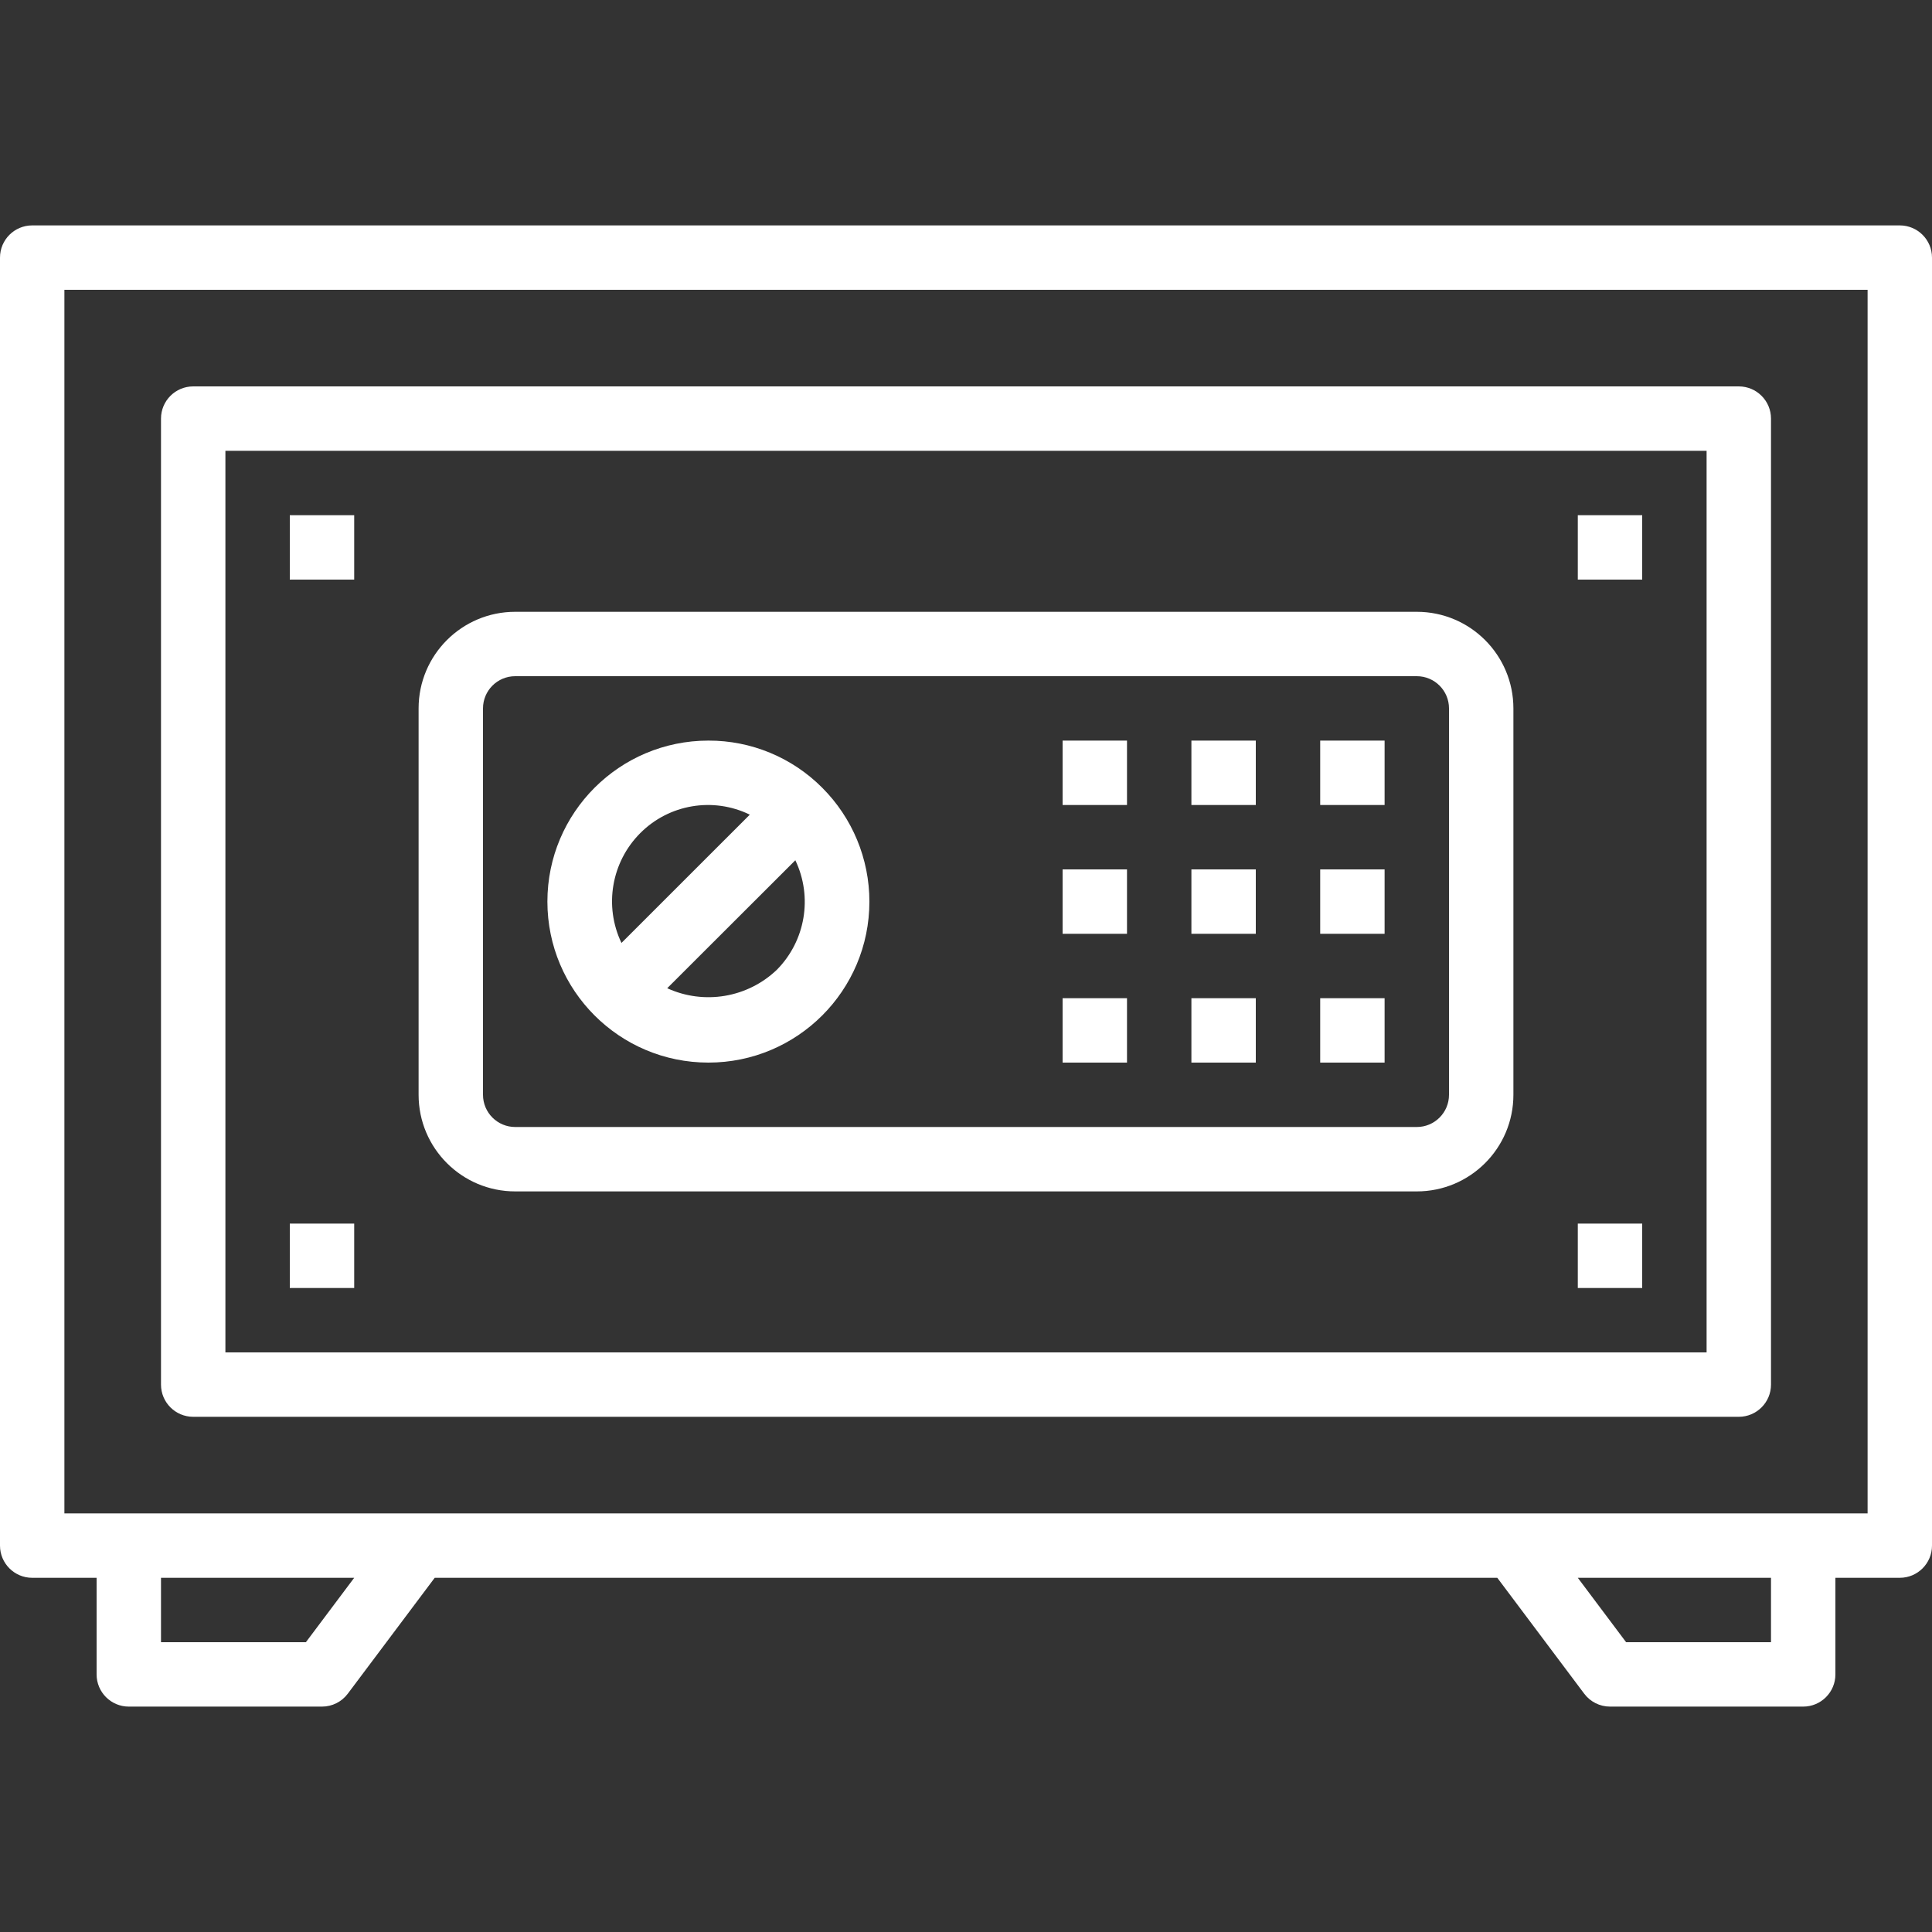
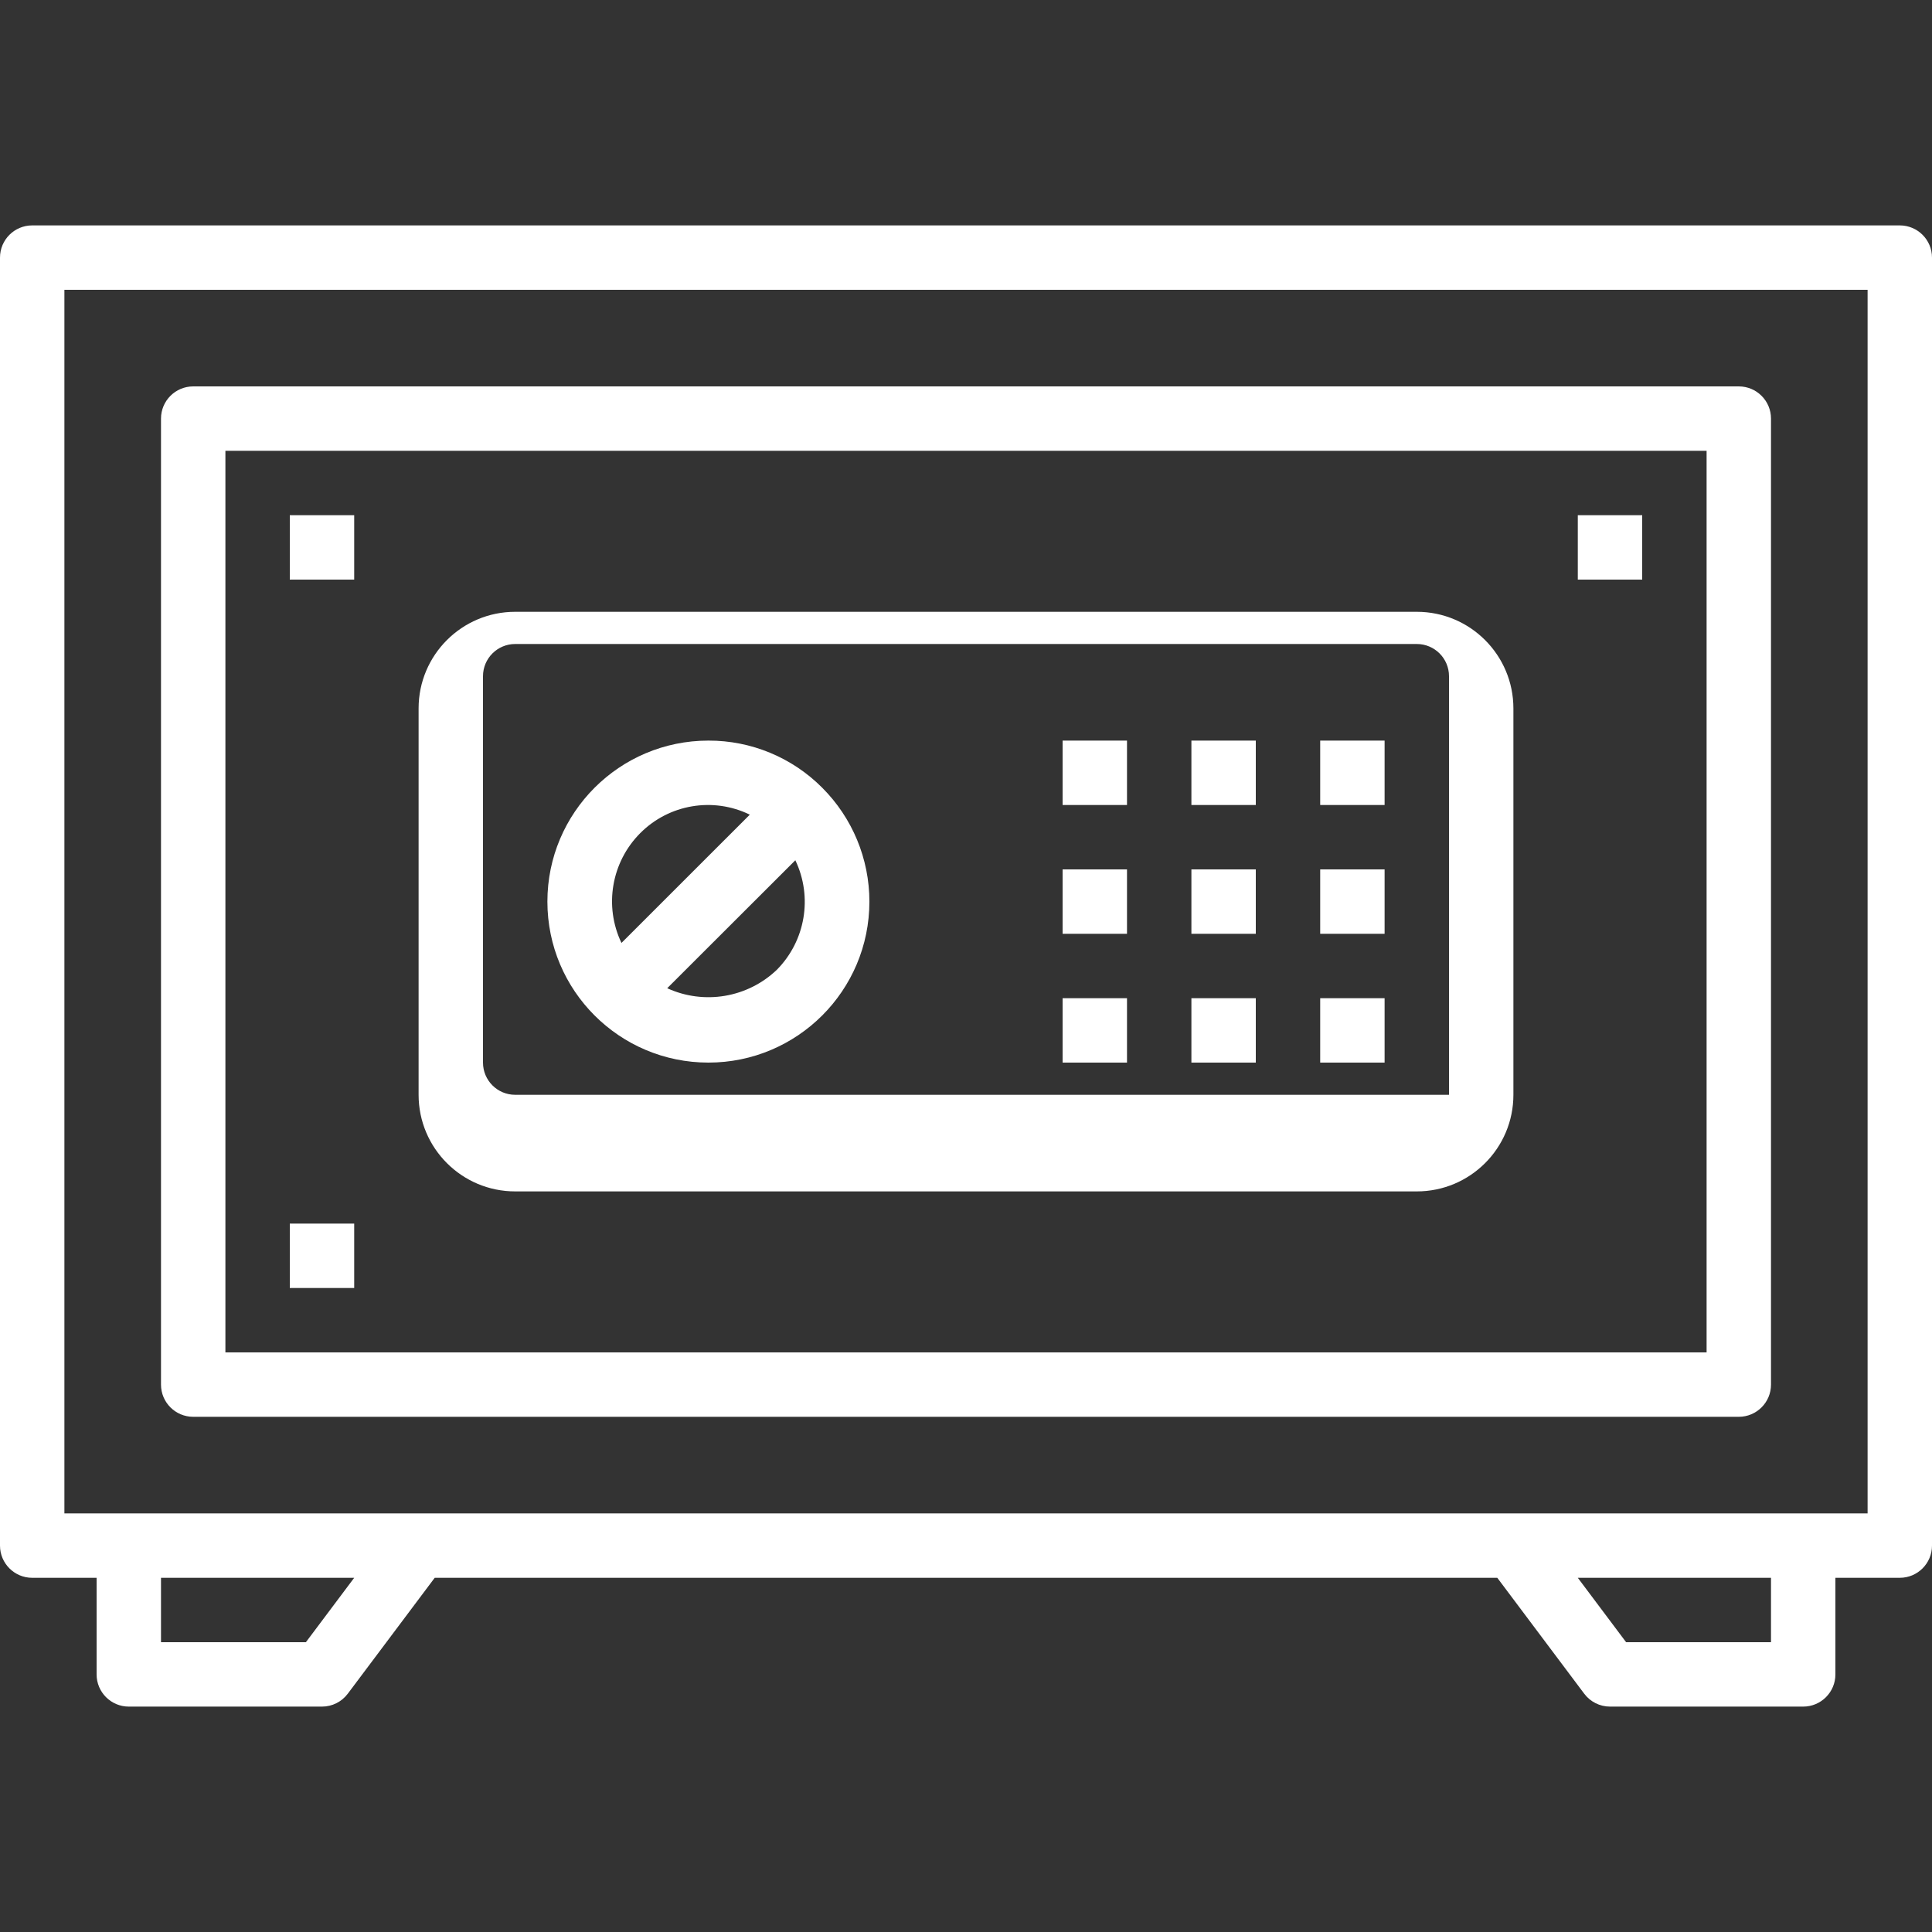
<svg xmlns="http://www.w3.org/2000/svg" version="1.1" viewBox="0 0 480 480" xml:space="preserve">
  <rect x="0" y="0" width="480" height="480" fill="#333333" stroke="none" />
  <g>
    <g>
      <path fill="#ffffff" d="M472,56H8c-4.418,0-8,3.582-8,8v320c0,4.418,3.582,8,8,8h16v24c0,4.418,3.582,8,8,8h48c2.518,0,4.889-1.186,6.4-3.2L108,392h264l21.6,28.8c1.511,2.014,3.882,3.2,6.4,3.2h48c4.418,0,8-3.582,8-8v-24h16c4.418,0,8-3.582,8-8V64C480,59.582,476.418,56,472,56z M76,408H40v-16h48L76,408z M440,408h-36l-12-16h48V408z M464,376H16V72h448V376z" />
    </g>
  </g>
  <g>
    <g>
      <path fill="#ffffff" d="M432,96H48c-4.418,0-8,3.582-8,8v240c0,4.418,3.582,8,8,8h384c4.418,0,8-3.582,8-8V104C440,99.582,436.418,96,432,96z M424,336H56V112h368V336z" />
    </g>
  </g>
  <g>
    <g>
      <rect fill="#ffffff" x="72" y="128" width="16" height="16" />
    </g>
  </g>
  <g>
    <g>
      <rect fill="#ffffff" x="72" y="304" width="16" height="16" />
    </g>
  </g>
  <g>
    <g>
-       <rect fill="#ffffff" x="392" y="304" width="16" height="16" />
-     </g>
+       </g>
  </g>
  <g>
    <g>
      <rect fill="#ffffff" x="392" y="128" width="16" height="16" />
    </g>
  </g>
  <g>
    <g>
-       <path fill="#ffffff" d="M352,152H128c-13.255,0-24,10.745-24,24v96c0,13.255,10.745,24,24,24h224c13.255,0,24-10.745,24-24v-96C376,162.745,365.255,152,352,152z M360,272c0,4.418-3.582,8-8,8H128c-4.418,0-8-3.582-8-8v-96c0-4.418,3.582-8,8-8h224c4.418,0,8,3.582,8,8V272z" />
+       <path fill="#ffffff" d="M352,152H128c-13.255,0-24,10.745-24,24v96c0,13.255,10.745,24,24,24h224c13.255,0,24-10.745,24-24v-96C376,162.745,365.255,152,352,152z M360,272H128c-4.418,0-8-3.582-8-8v-96c0-4.418,3.582-8,8-8h224c4.418,0,8,3.582,8,8V272z" />
    </g>
  </g>
  <g>
    <g>
      <path fill="#ffffff" d="M204.28,195.712C196.796,188.187,186.613,183.97,176,184c-22.091,0-40,17.908-40.001,39.999c0,22.091,17.908,40,39.999,40.001s40-17.908,40.001-39.999C216,213.39,211.784,203.214,204.28,195.712z M159.032,207.024c7.158-7.219,18.118-9.078,27.256-4.624L154.4,234.272C150.034,225.123,151.888,214.217,159.032,207.024z M192.968,240.976L192.968,240.976c-7.287,6.93-18.057,8.729-27.2,4.544l31.832-31.792C201.966,222.877,200.112,233.783,192.968,240.976z" />
    </g>
  </g>
  <g>
    <g>
      <rect fill="#ffffff" x="264" y="184" width="16" height="16" />
    </g>
  </g>
  <g>
    <g>
      <rect fill="#ffffff" x="296" y="184" width="16" height="16" />
    </g>
  </g>
  <g>
    <g>
      <rect fill="#ffffff" x="328" y="184" width="16" height="16" />
    </g>
  </g>
  <g>
    <g>
      <rect fill="#ffffff" x="264" y="216" width="16" height="16" />
    </g>
  </g>
  <g>
    <g>
      <rect fill="#ffffff" x="296" y="216" width="16" height="16" />
    </g>
  </g>
  <g>
    <g>
      <rect fill="#ffffff" x="328" y="216" width="16" height="16" />
    </g>
  </g>
  <g>
    <g>
      <rect fill="#ffffff" x="264" y="248" width="16" height="16" />
    </g>
  </g>
  <g>
    <g>
      <rect fill="#ffffff" x="296" y="248" width="16" height="16" />
    </g>
  </g>
  <g>
    <g>
      <rect fill="#ffffff" x="328" y="248" width="16" height="16" />
    </g>
  </g>
</svg>